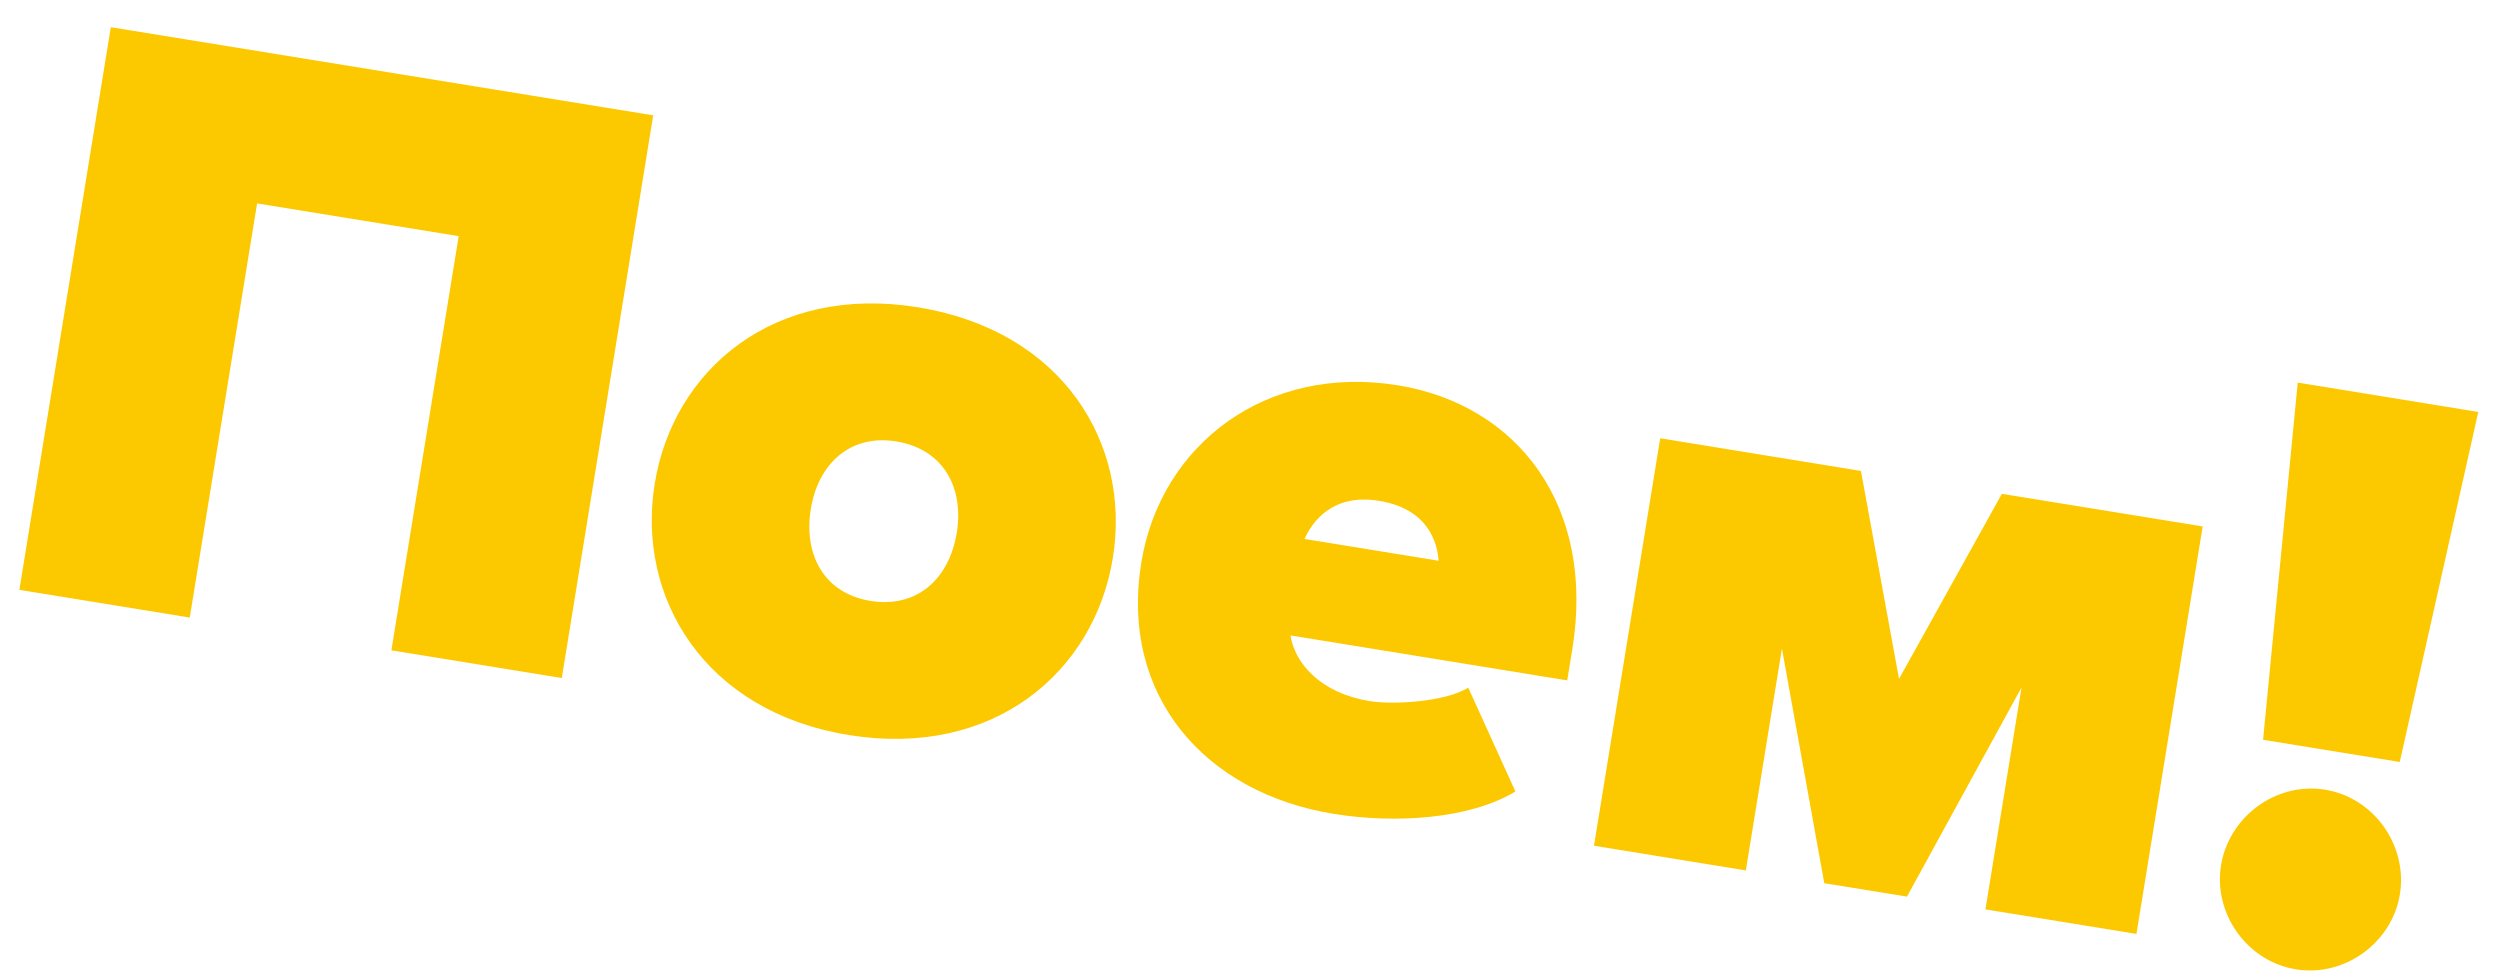
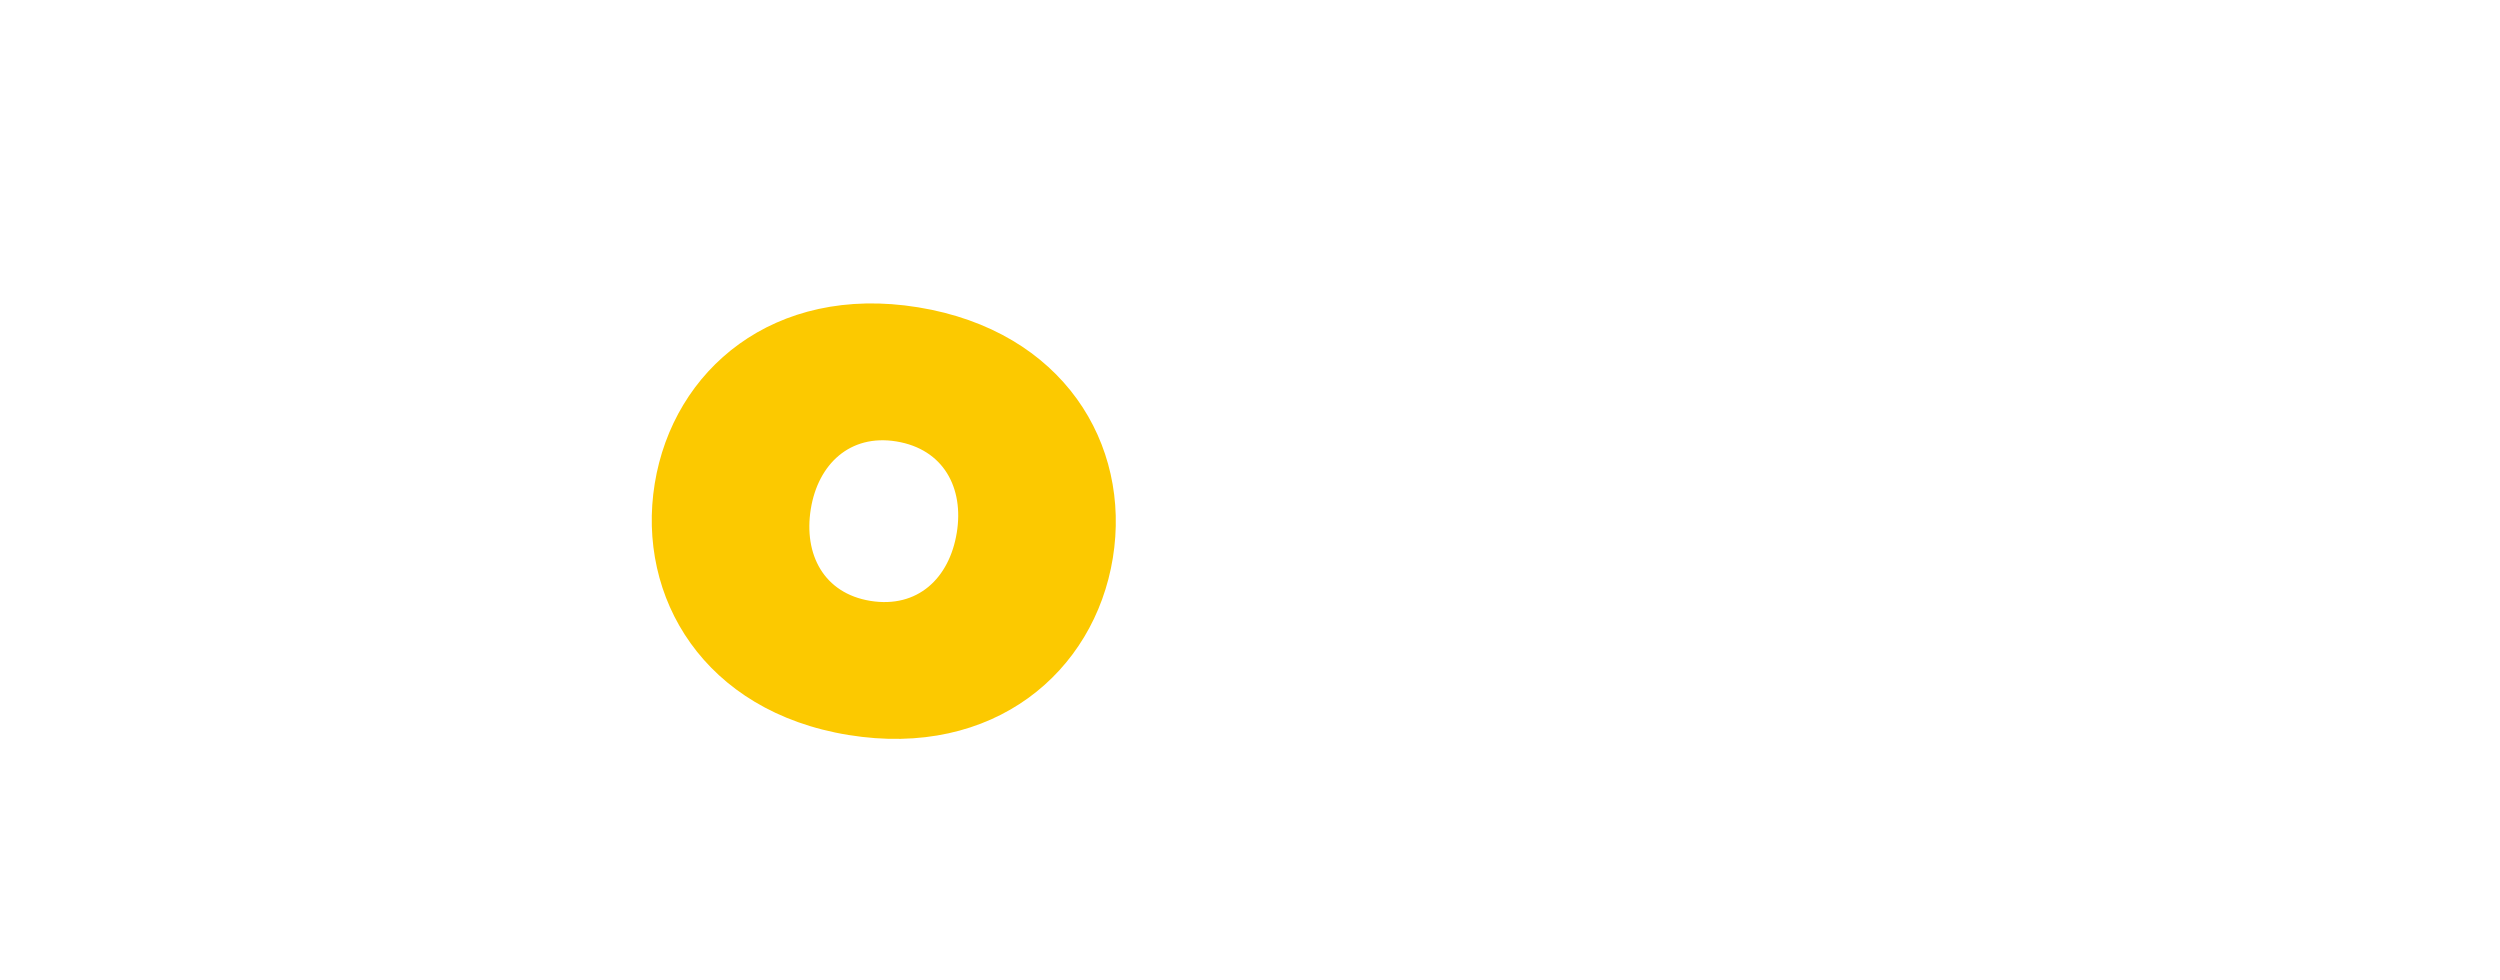
<svg xmlns="http://www.w3.org/2000/svg" width="74" height="29" viewBox="0 0 74 29" fill="none">
-   <path d="M11.585 19.25L13.577 6.99L7.61 6.021L5.617 18.28L0.573 17.46L3.28 0.805L19.335 3.414L16.629 20.07L11.585 19.25Z" fill="#FCC900" />
  <path d="M19.38 14.315C19.928 10.943 22.905 8.403 27.175 9.096C31.47 9.795 33.488 13.146 32.94 16.517C32.393 19.889 29.412 22.455 25.117 21.756C20.847 21.063 18.833 17.686 19.38 14.315ZM28.321 15.766C28.536 14.443 27.93 13.294 26.53 13.066C25.156 12.843 24.215 13.741 24 15.064C23.782 16.413 24.388 17.562 25.762 17.786C27.162 18.013 28.103 17.115 28.321 15.766Z" fill="#FCC900" />
-   <path d="M33.782 16.655C34.351 13.159 37.48 10.772 41.377 11.405C44.923 11.982 47.231 14.97 46.541 19.215L46.39 20.14L38.199 18.809C38.324 19.623 39.076 20.515 40.548 20.754C41.222 20.864 42.774 20.782 43.46 20.355L44.856 23.427C43.491 24.256 41.267 24.382 39.469 24.089C35.699 23.477 33.137 20.625 33.782 16.655ZM40.822 14.825C39.448 14.601 38.852 15.429 38.613 15.953L42.583 16.598C42.544 16.055 42.269 15.061 40.822 14.825Z" fill="#FCC900" />
-   <path d="M58.769 26.918L59.837 20.349L56.446 26.54L53.999 26.143L52.745 19.197L51.677 25.765L47.182 25.034L49.142 12.973L55.084 13.94L56.211 20.095L59.255 14.618L65.199 15.583L63.239 27.644L58.769 26.918Z" fill="#FCC900" />
-   <path d="M65.742 25.615C65.978 24.168 67.375 23.139 68.824 23.375C70.273 23.611 71.272 25.028 71.036 26.476C70.805 27.899 69.408 28.928 67.959 28.692C66.51 28.458 65.511 27.039 65.742 25.615ZM66.987 21.898L68.013 11.325L73.357 12.194L71.033 22.555L66.987 21.898Z" fill="#FCC900" />
</svg>